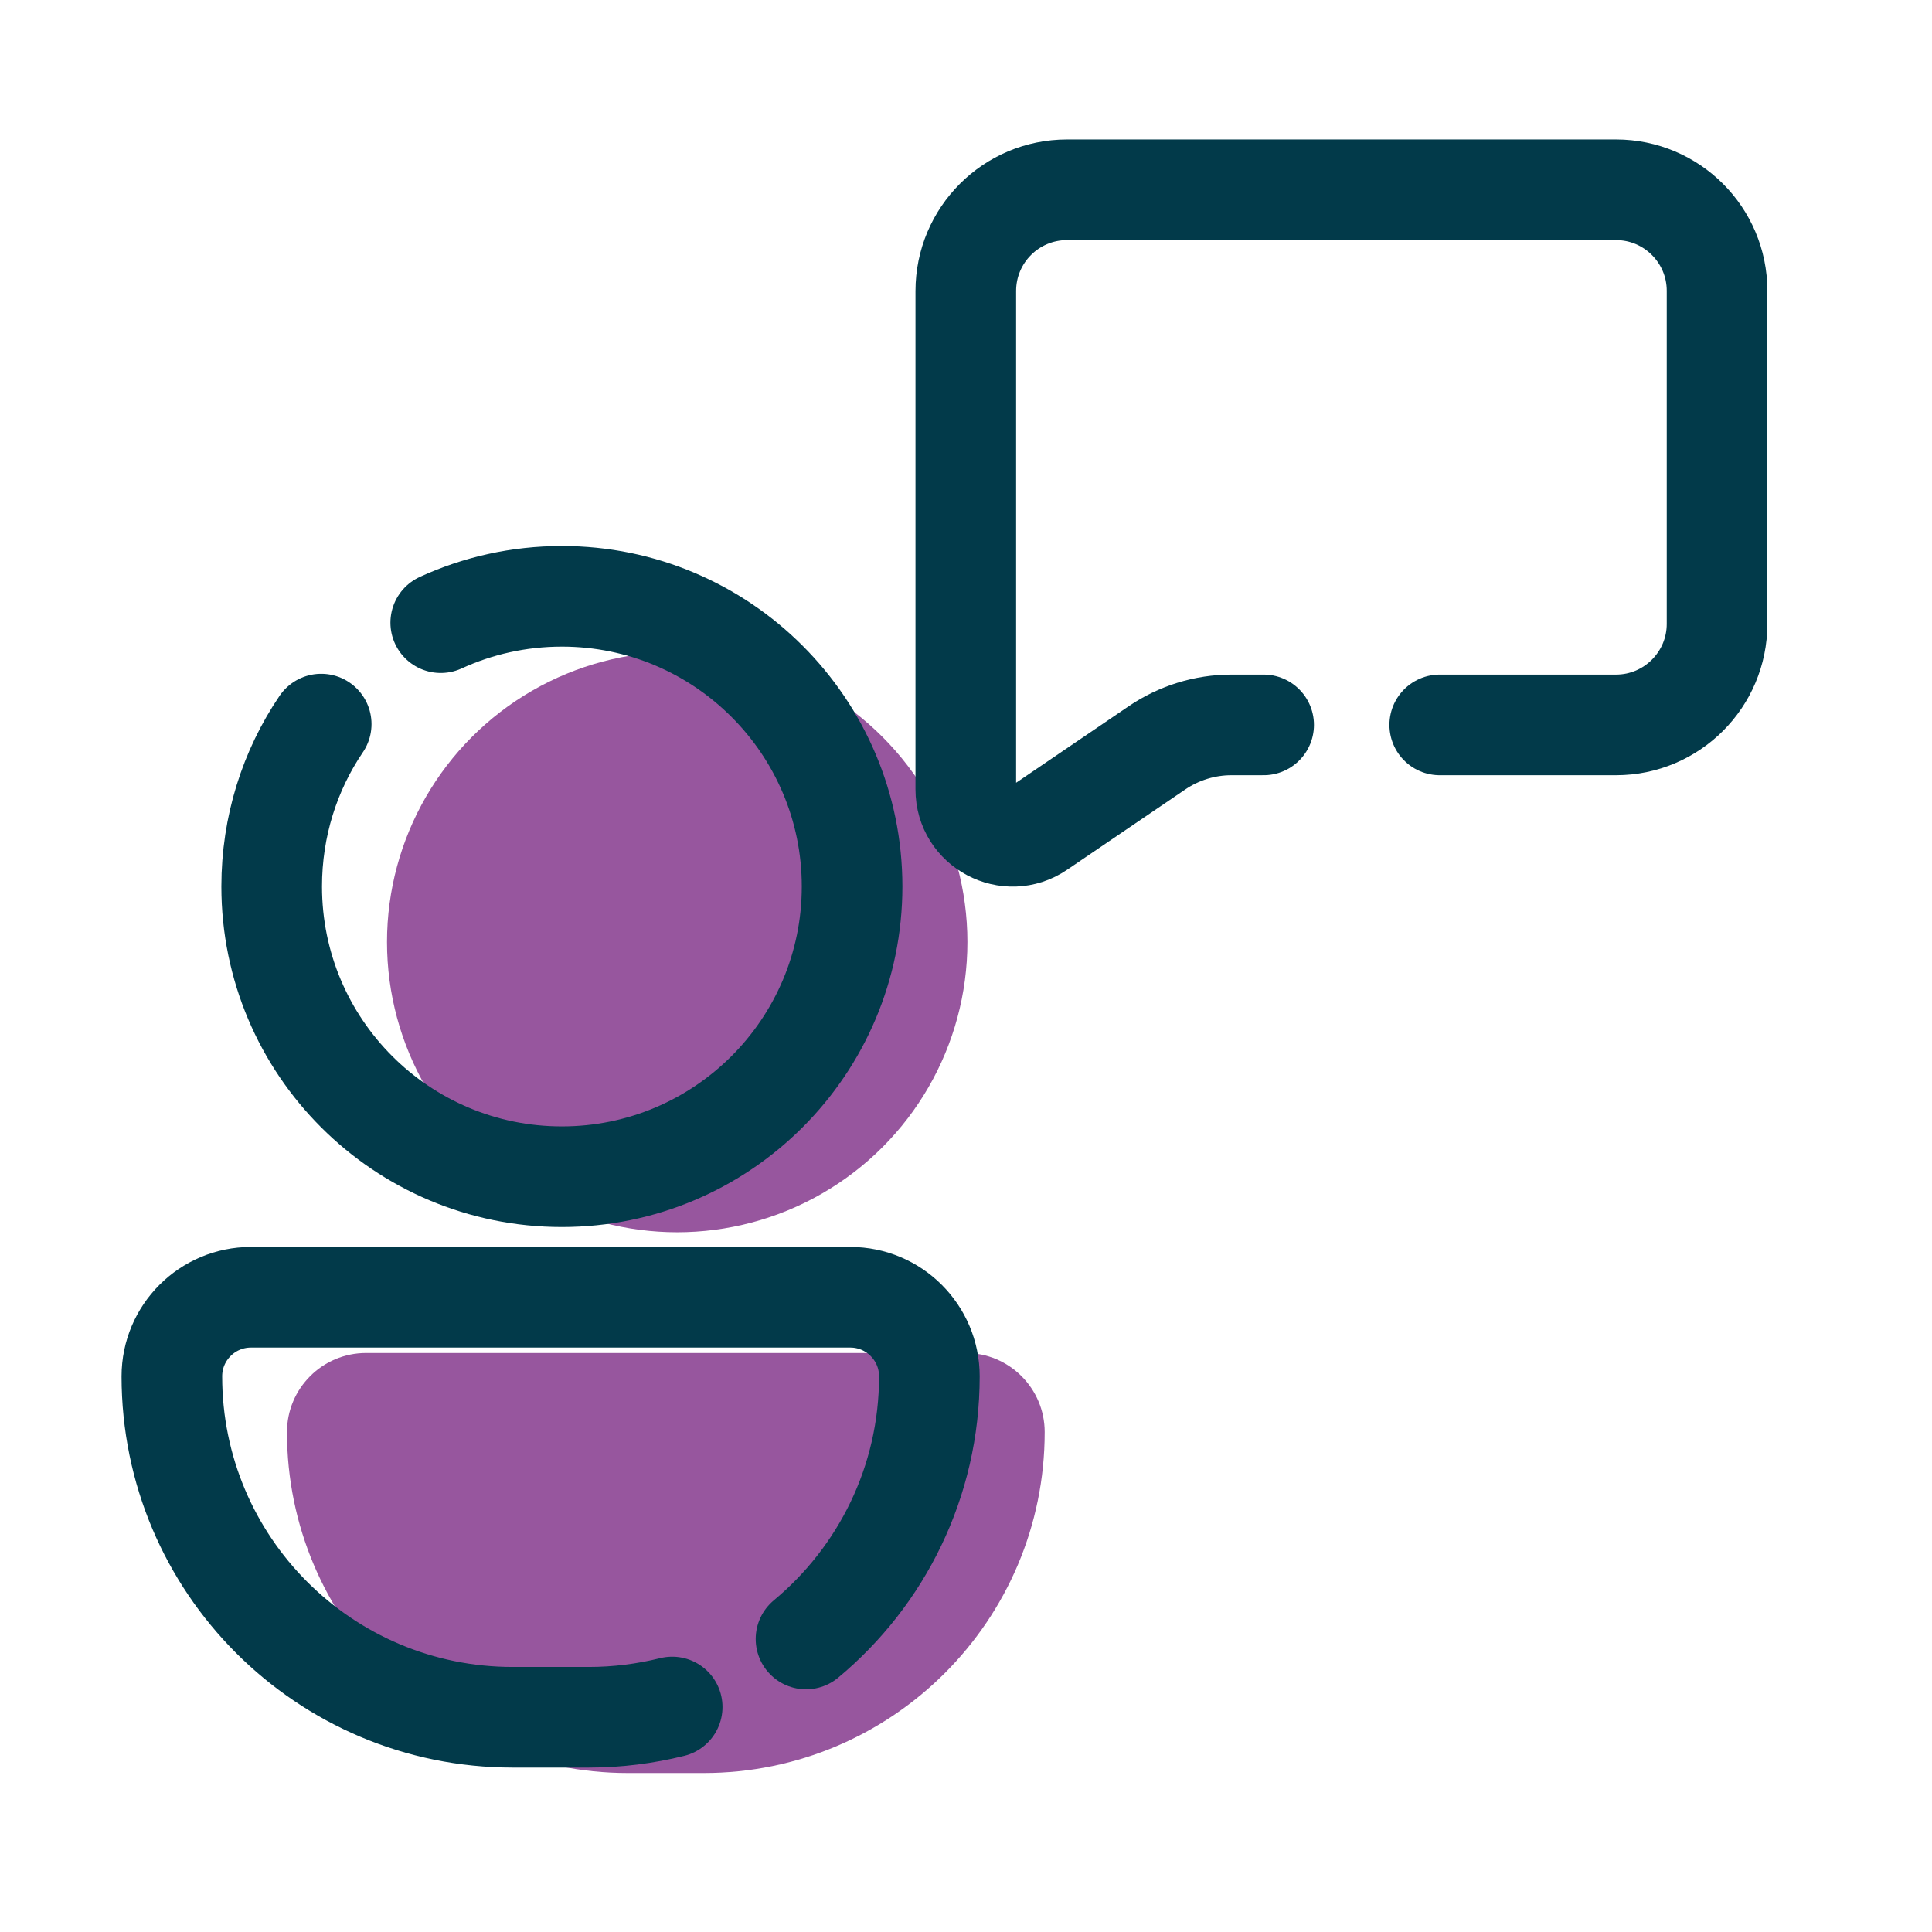
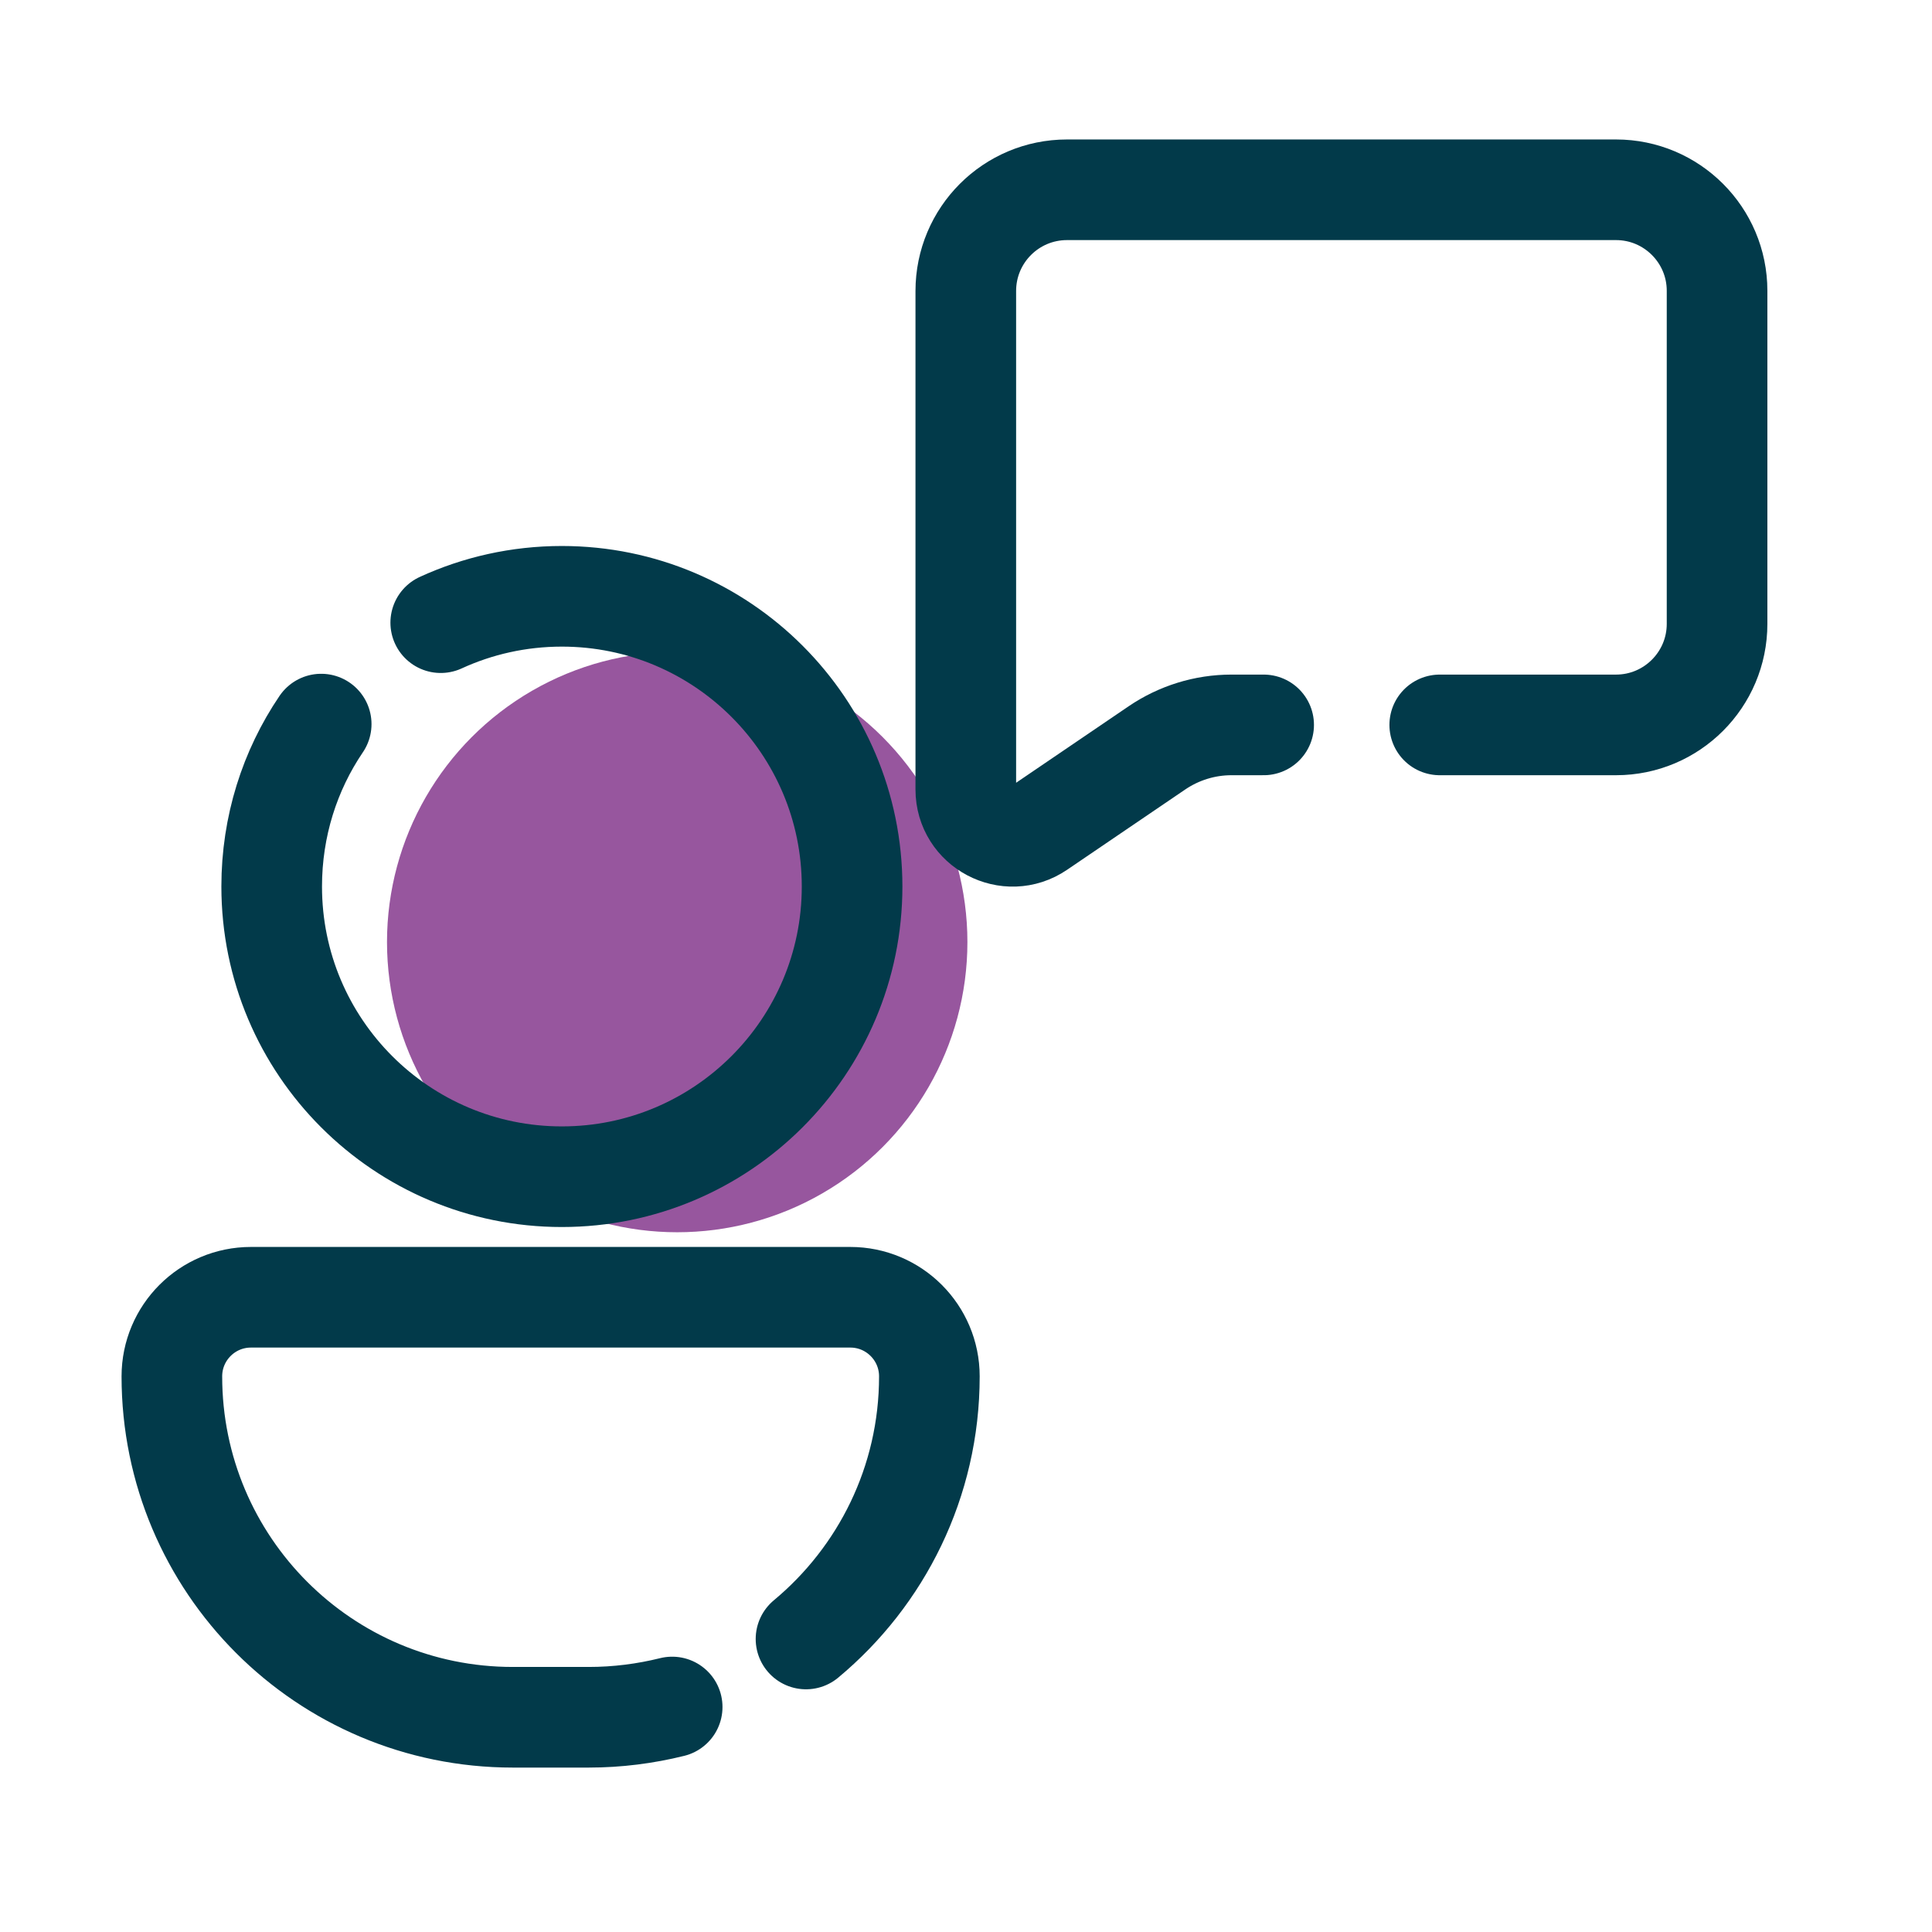
<svg xmlns="http://www.w3.org/2000/svg" id="Layer_1" data-name="Layer 1" viewBox="0 0 96 96">
  <defs>
    <style>      .cls-1 {        fill: #7d2c86;        opacity: .8;        stroke-width: 0px;      }      .cls-2 {        fill: none;        stroke: #023a4a;        stroke-linecap: round;        stroke-miterlimit: 10;        stroke-width: 5px;      }    </style>
  </defs>
  <g>
    <circle class="cls-1" cx="33.65" cy="46.81" r="14.42" />
-     <path class="cls-1" d="m18.2,67.23h29.78c2.17,0,3.93,1.76,3.93,3.93h0c0,9.35-7.59,16.94-16.94,16.94h-3.77c-9.35,0-16.94-7.59-16.94-16.94h0c0-2.17,1.76-3.93,3.93-3.93Z" />
  </g>
  <path class="cls-2" d="m15.96,35.98c-1.56,2.3-2.46,5.08-2.46,8.07,0,7.97,6.46,14.42,14.42,14.42s14.42-6.46,14.42-14.42-6.46-14.42-14.42-14.42c-2.15,0-4.19.47-6.02,1.31" />
  <path class="cls-2" d="m33.4,84.82c-1.33.33-2.72.51-4.15.51h-3.77c-9.36,0-16.94-7.58-16.94-16.94h0c0-2.17,1.76-3.93,3.93-3.93h29.78c2.17,0,3.93,1.76,3.93,3.93h0c0,5.25-2.39,9.94-6.13,13.05" />
  <path class="cls-2" d="m62.79,36.02h-1.6c-1.32,0-2.61.4-3.7,1.14l-5.87,3.99c-1.54,1.05-3.63-.06-3.63-1.92V14.46c0-2.78,2.25-5.03,5.03-5.03h27.28c2.77,0,5.02,2.25,5.02,5.02v16.55c0,2.77-2.25,5.02-5.02,5.02h-8.76" />
</svg>